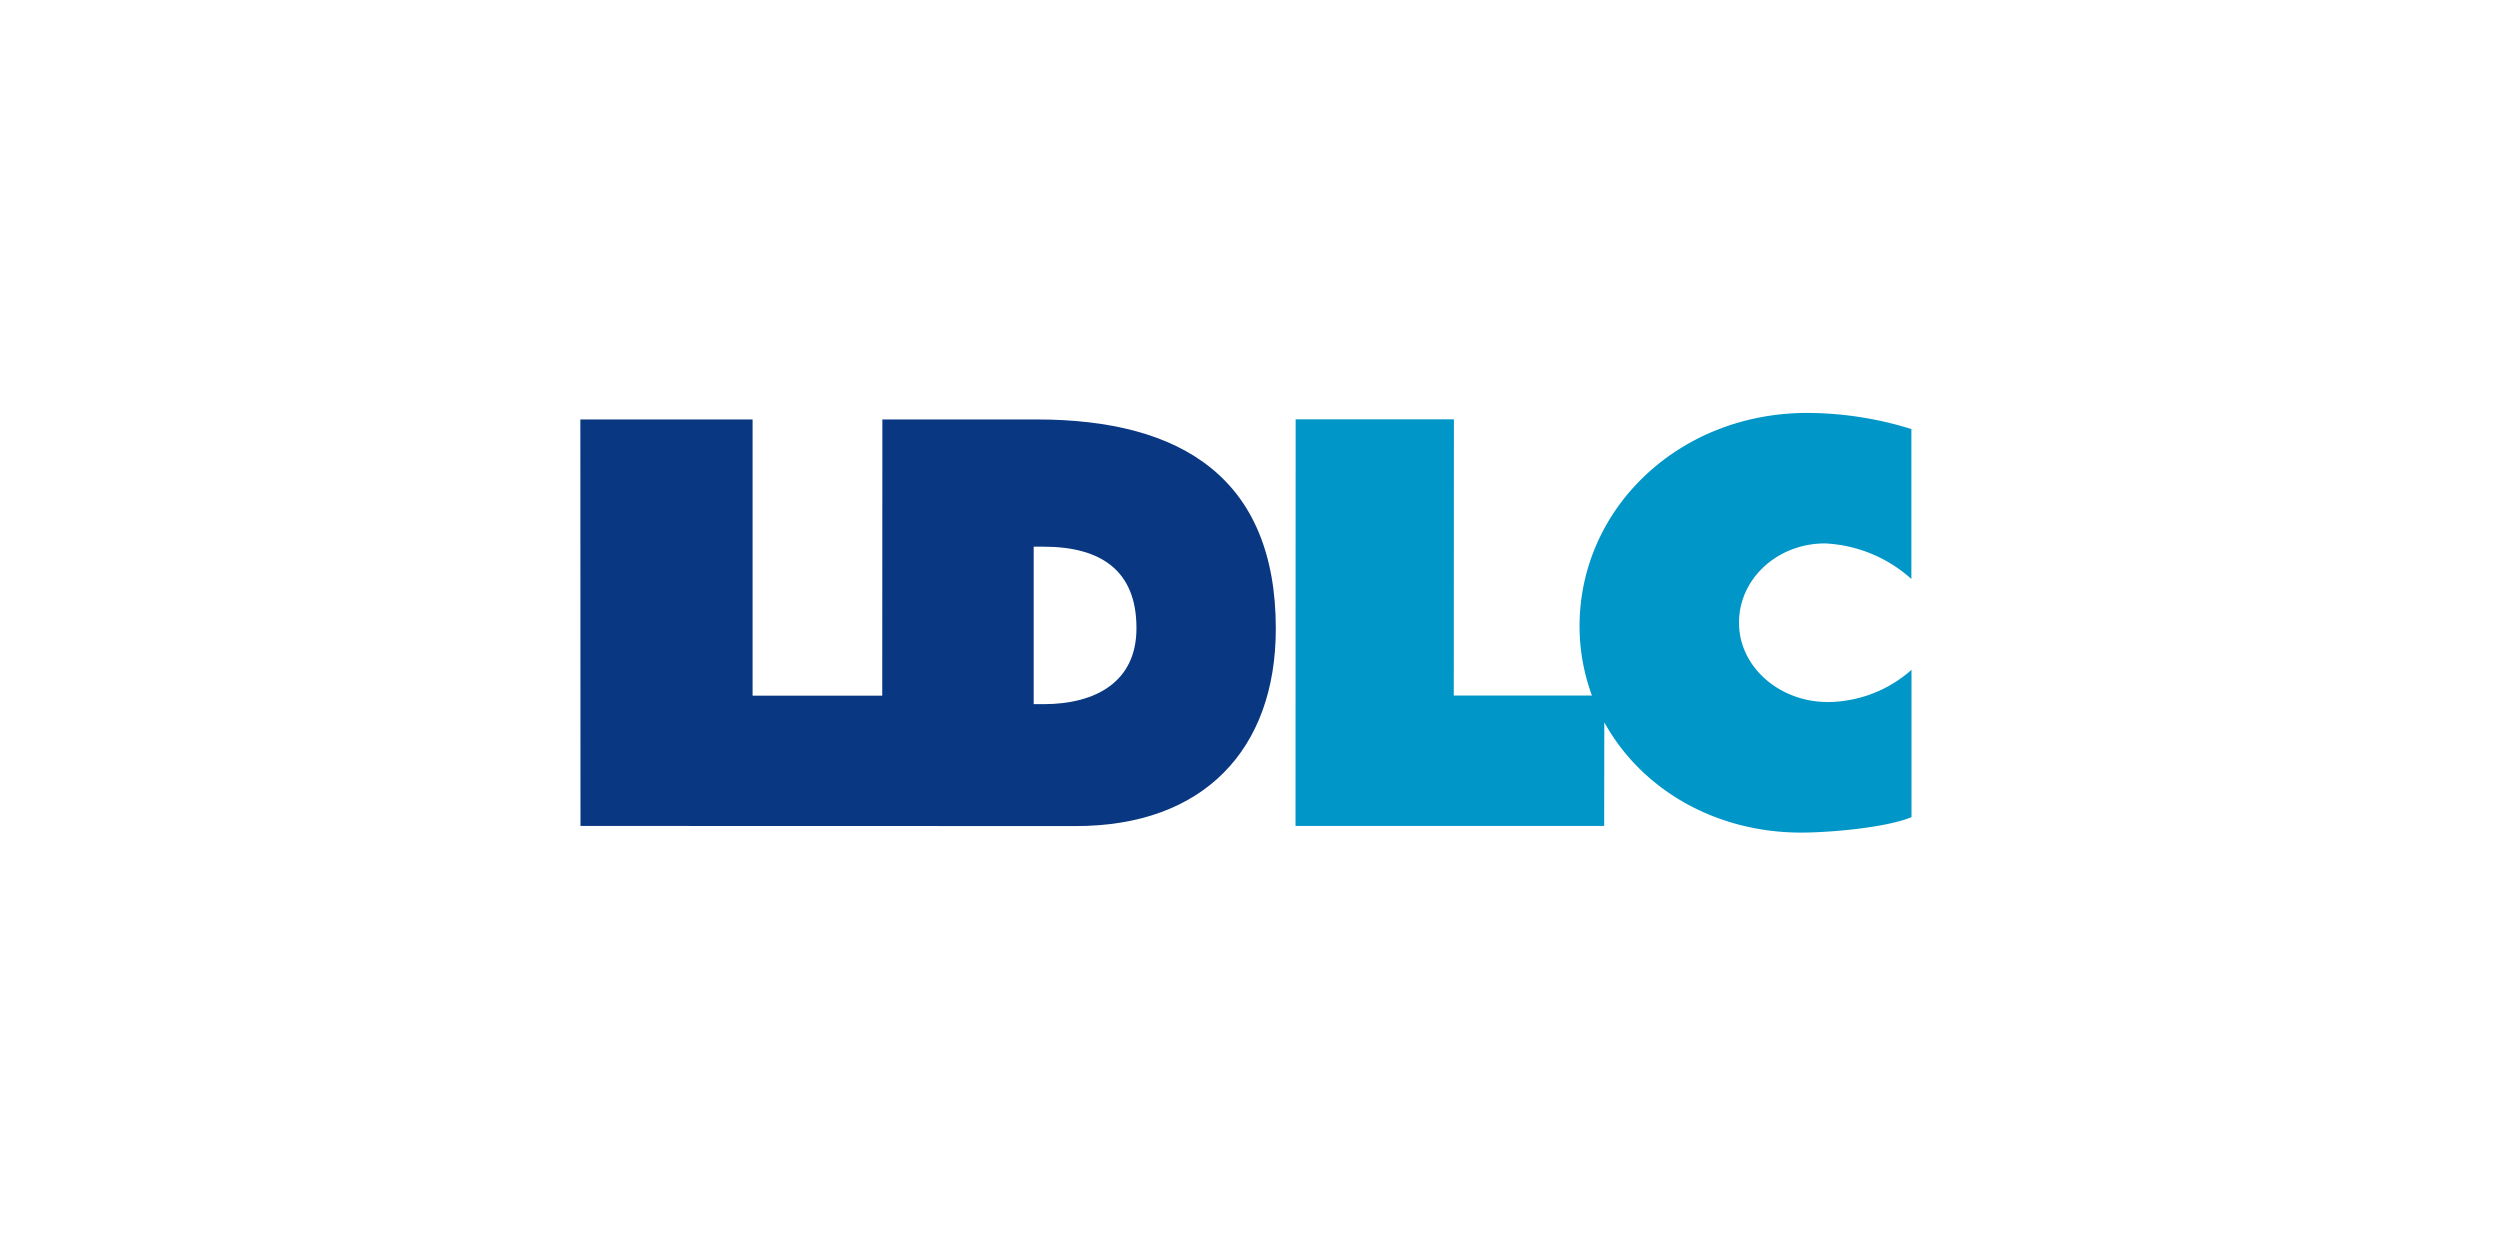
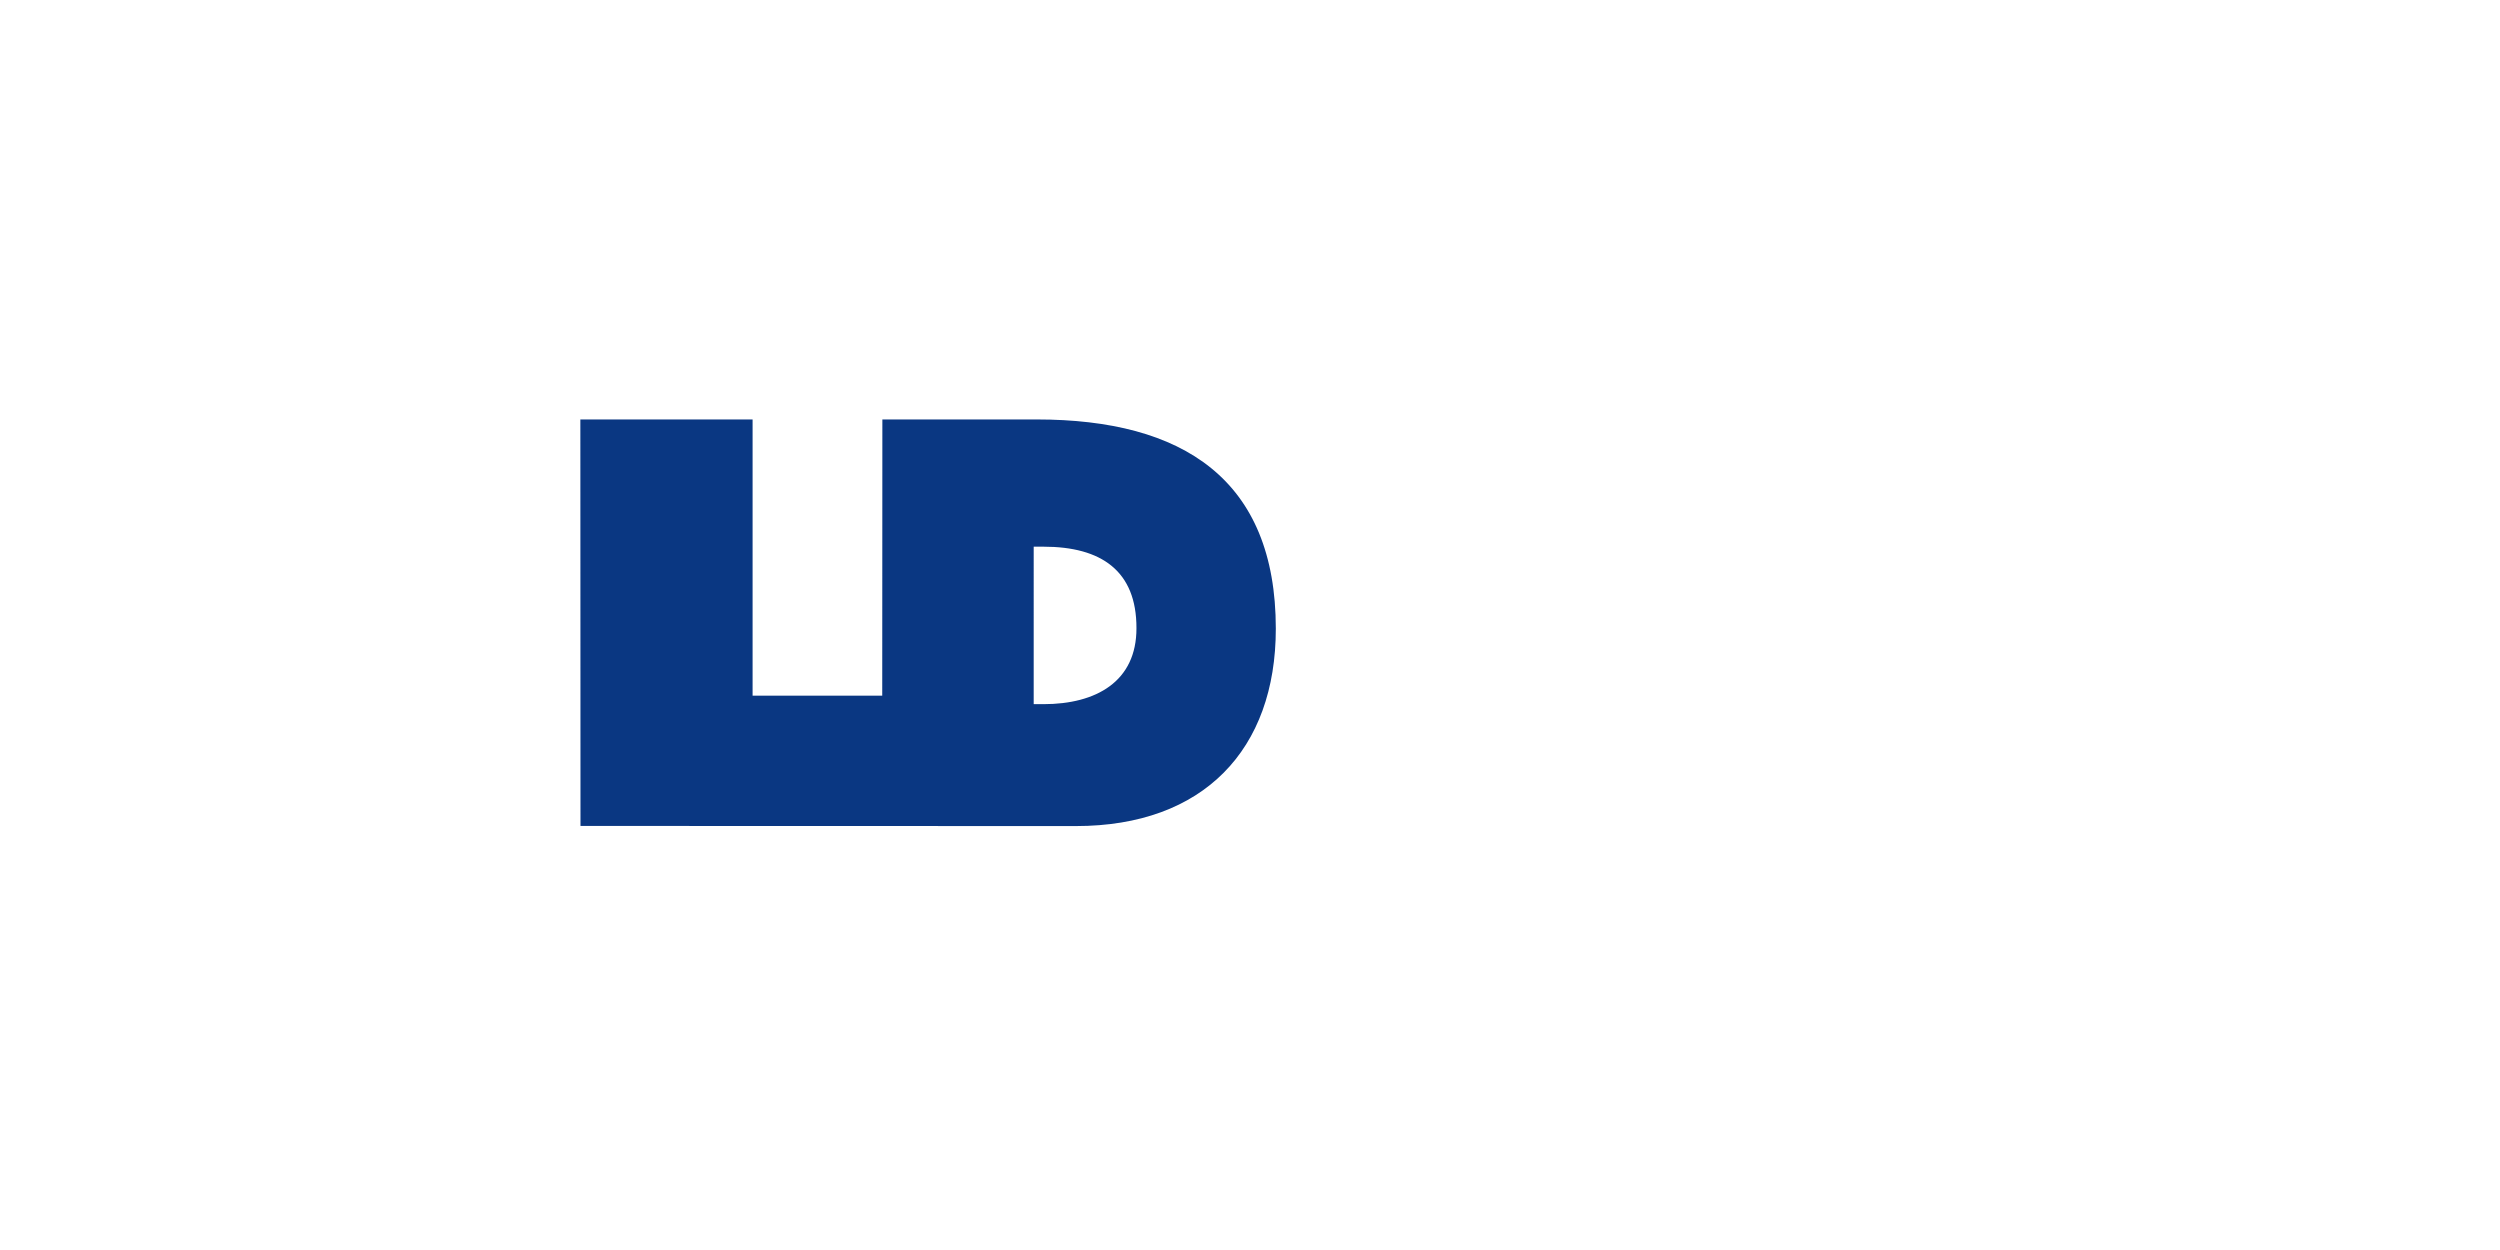
<svg xmlns="http://www.w3.org/2000/svg" width="224" height="112" viewBox="0 0 224 112">
  <g transform="translate(-322 -4297)">
    <rect width="224" height="112" transform="translate(322 4297)" fill="none" />
    <g transform="translate(74.1 3735.699)">
      <g transform="translate(299.9 598.3)">
        <path d="M340.794,603.2H326.96l-.012,24.746H315.332V603.2H299.9l.012,36.421,44.388.012c11.437,0,17.913-6.857,17.913-17.686,0-13.381-8.324-18.747-21.419-18.747m.608,25.509h-.883V614.6h.883c5.176,0,8.336,2.17,8.324,7.3.012,4.782-3.614,6.81-8.324,6.81" transform="translate(-299.9 -602.616)" fill="#0a3782" />
-         <path d="M884.856,624.2c-4.246,0-7.919-3.1-7.919-7.108,0-3.959,3.47-7.108,7.716-7.1a12.444,12.444,0,0,1,7.728,3.184V599.743a31.616,31.616,0,0,0-9.338-1.443c-11.437,0-20.393,8.5-20.393,19.129a18.024,18.024,0,0,0,1.109,6.189H851.38l.012-24.746h-14.18l-.012,36.433h27.656l.012-9.29c3.256,5.927,9.839,9.875,17.615,9.887,2.481,0,7.549-.417,9.91-1.383v-13.2a11.431,11.431,0,0,1-7.537,2.886" transform="translate(-773.122 -598.3)" fill="#0096c8" />
      </g>
    </g>
  </g>
</svg>